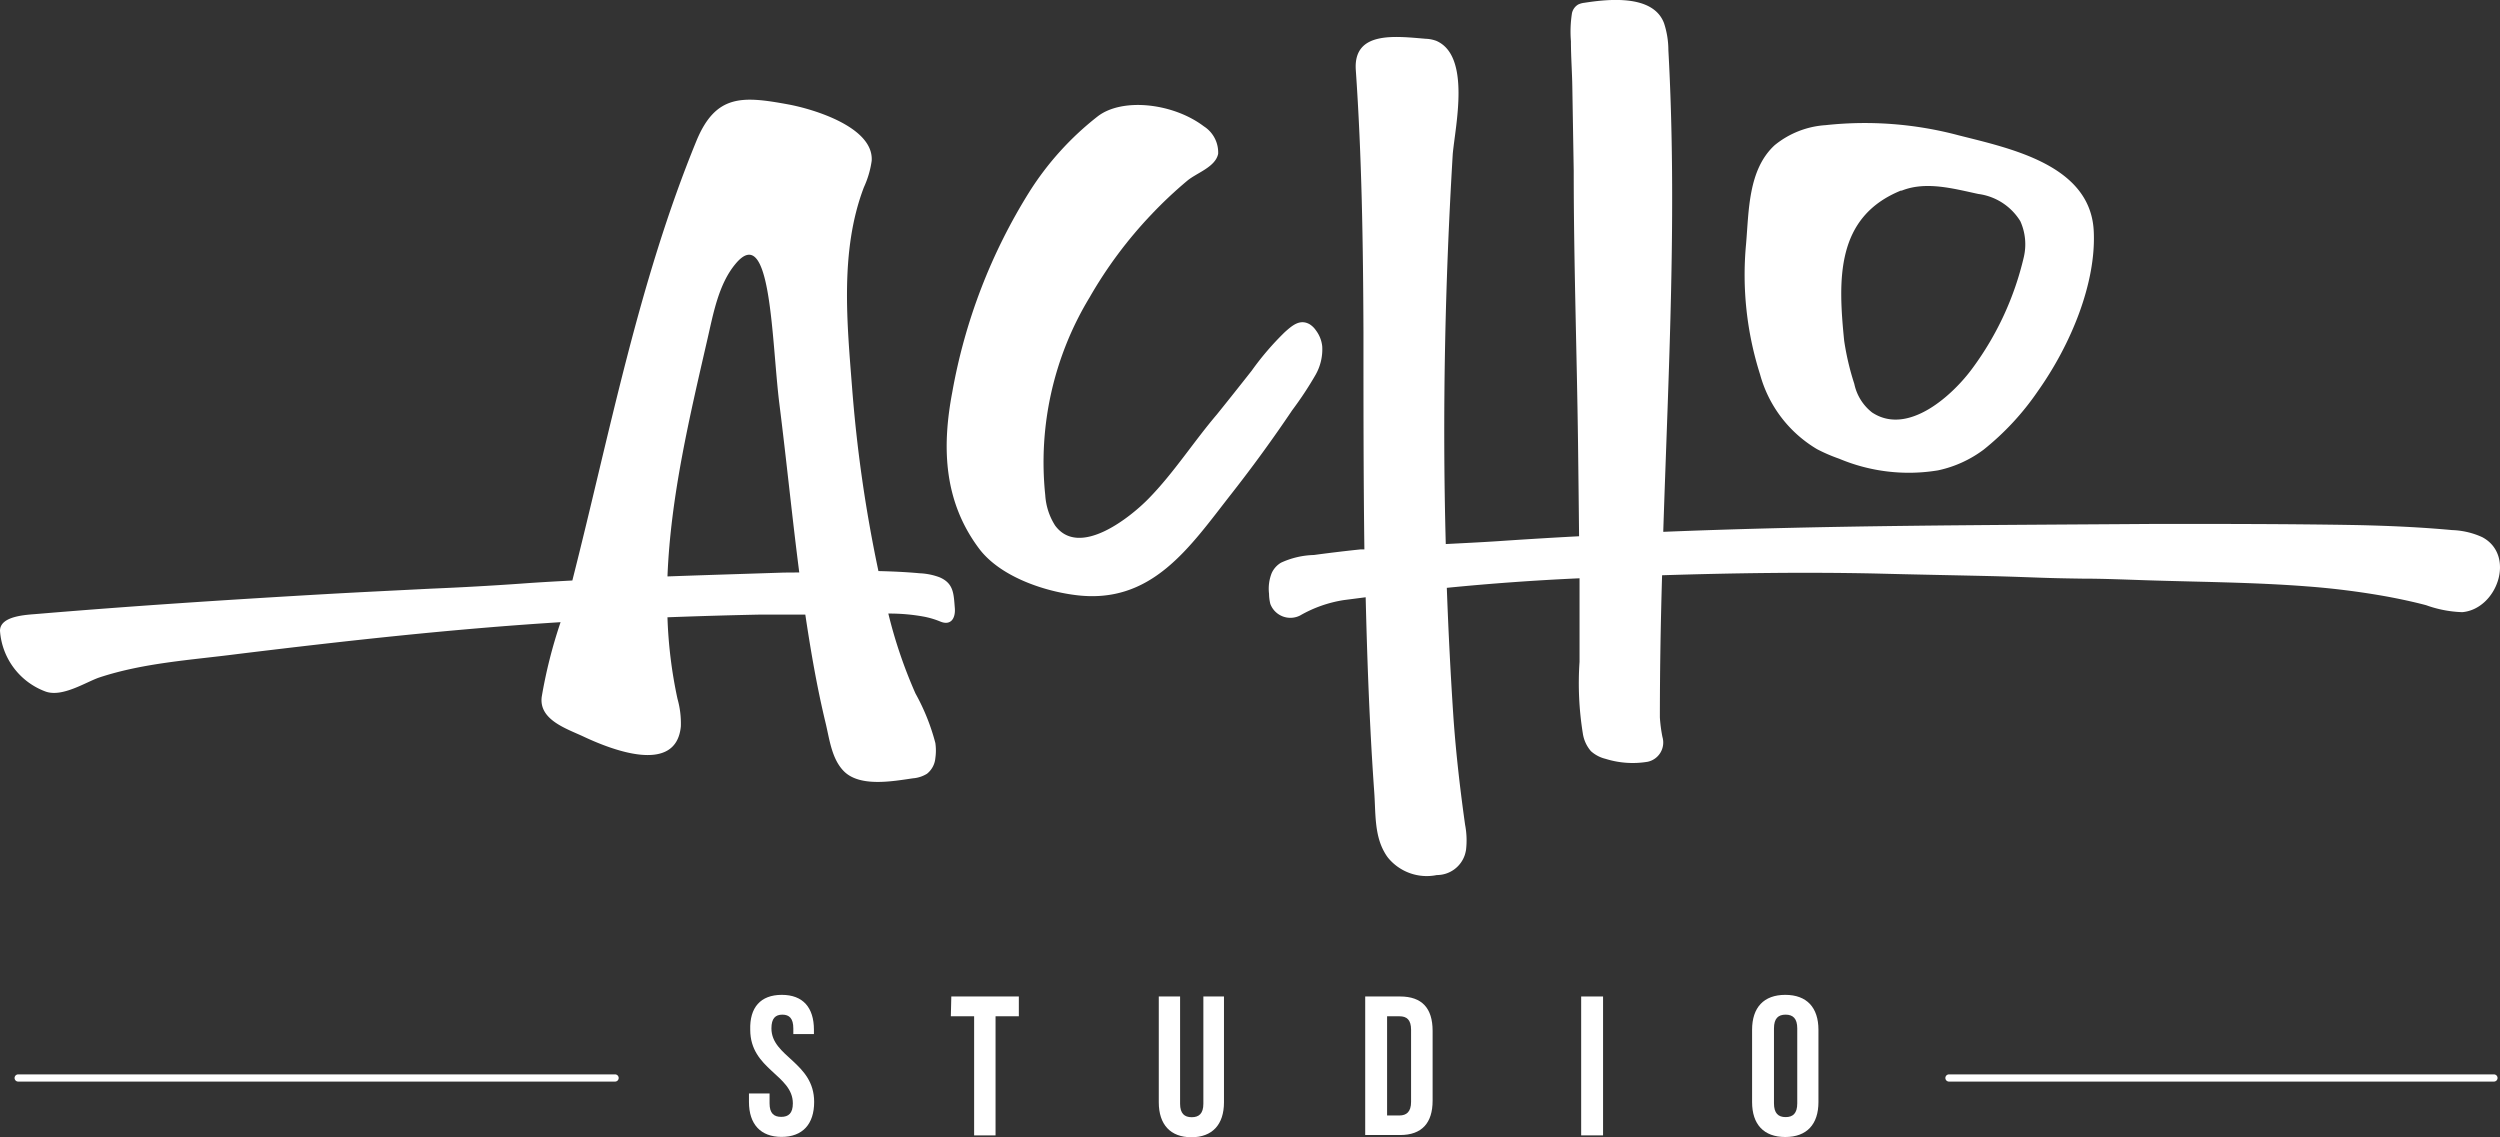
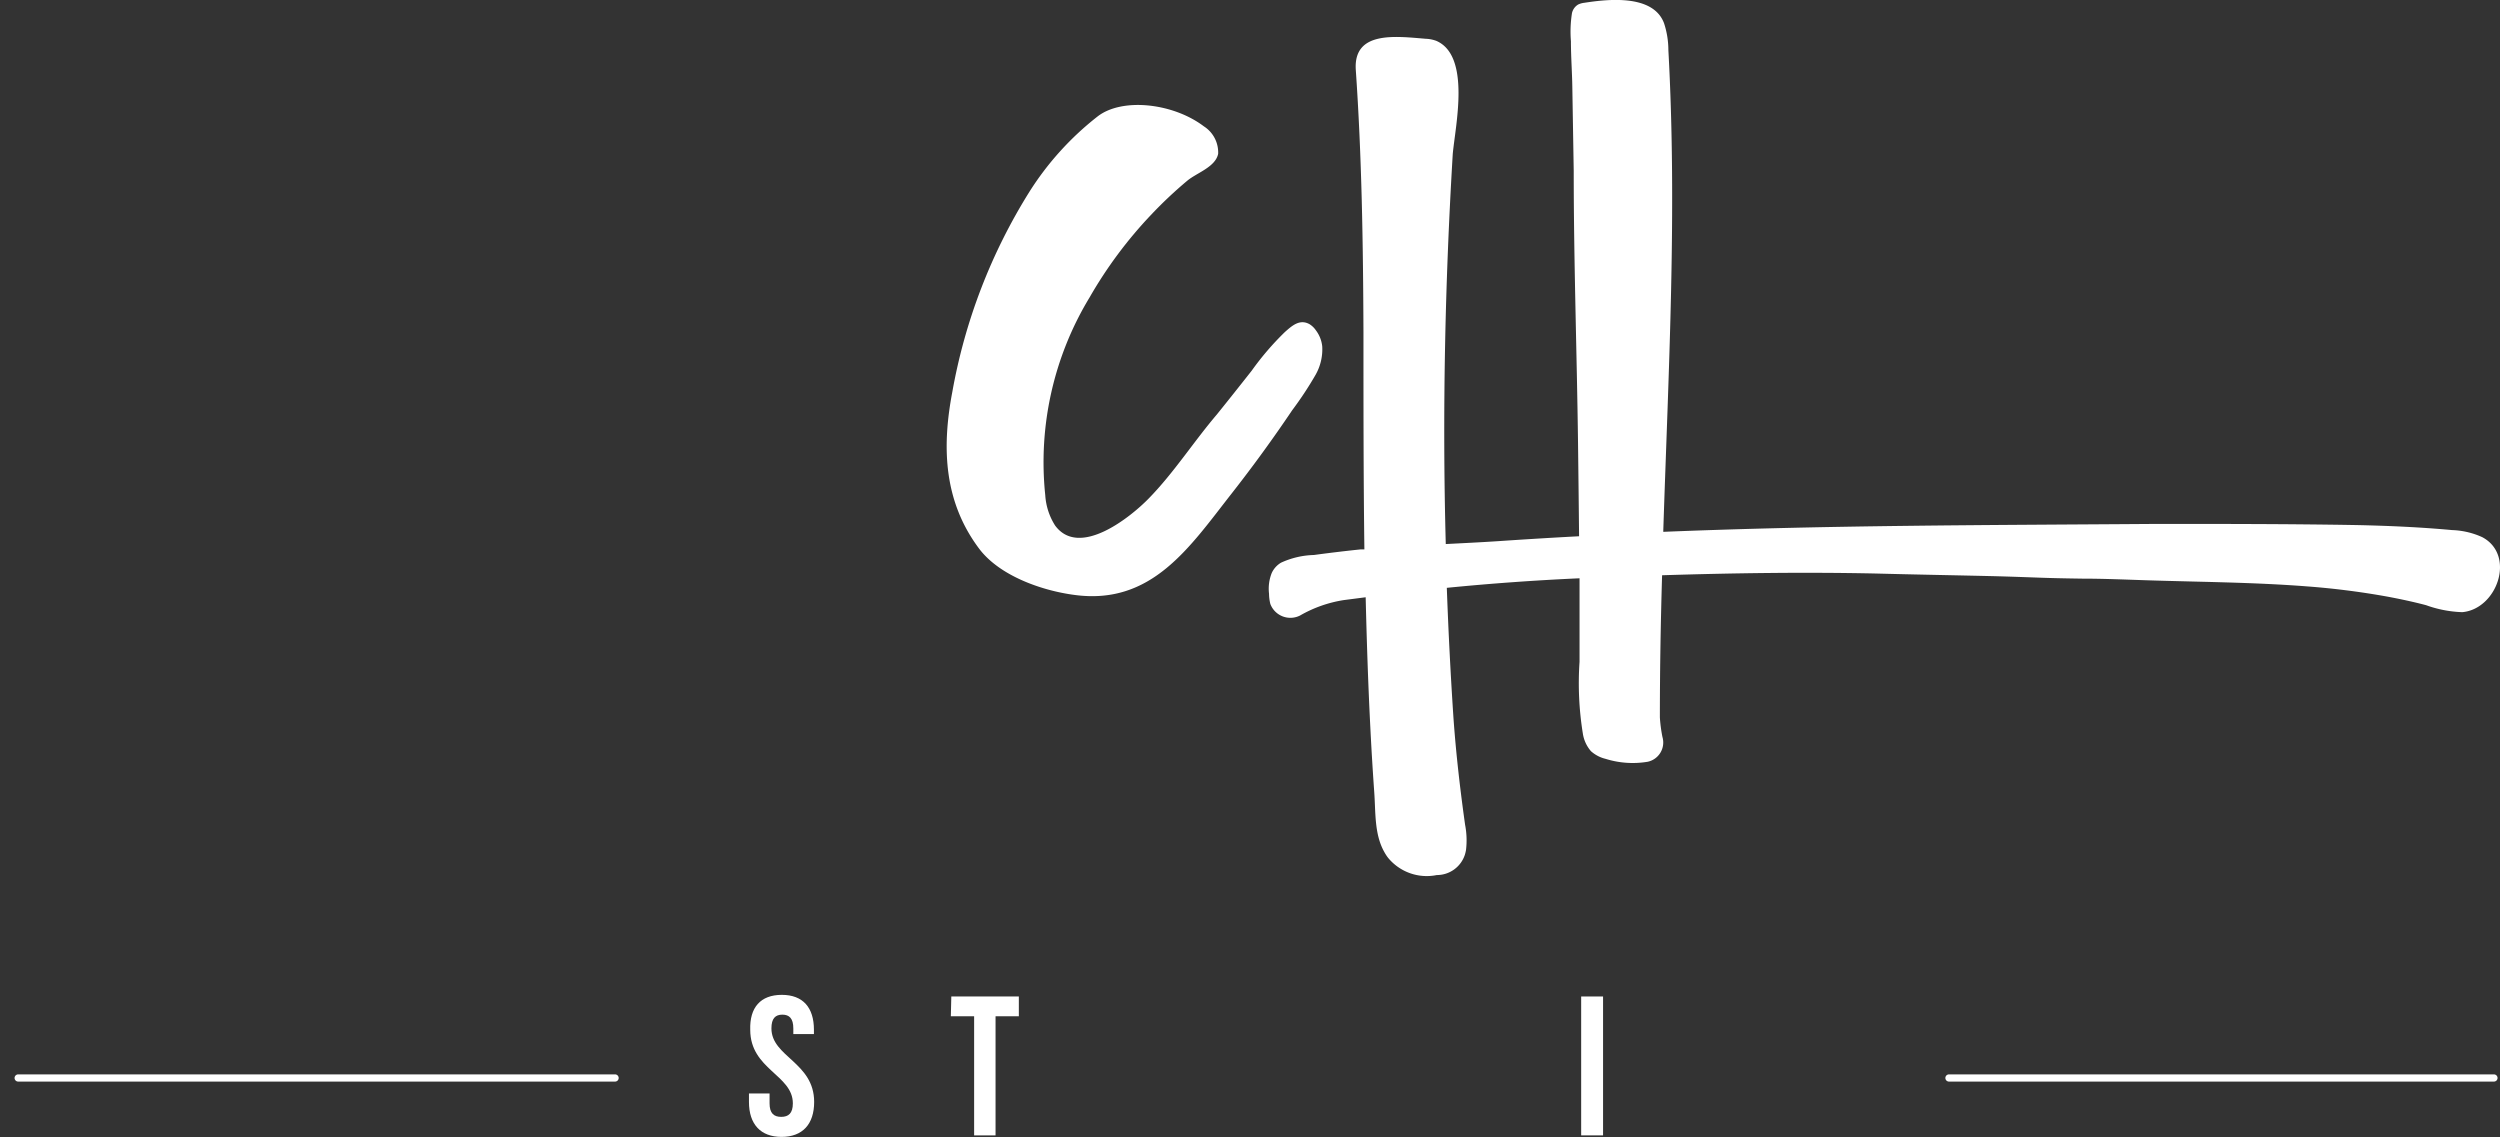
<svg xmlns="http://www.w3.org/2000/svg" viewBox="0 0 214.73 97.68" height="97.68" width="214.73">
  <rect x="0" y="0" width="214.73" height="97.68" fill="#333333" stroke="none" />
  <defs>
    <style> .cls-1, .cls-2 { fill: #fff; } .cls-2 { stroke: #fff; stroke-linecap: round; stroke-miterlimit: 10; stroke-width: 0.62px; } </style>
  </defs>
  <title>acho-logo</title>
  <g data-name="Layer 2" id="Layer_2">
    <g data-name="Layer 1" id="Layer_1-2">
      <g>
        <g>
          <path d="M67.15,85.45c1.82,0,2.76,1.09,2.76,3v.37H68.14v-.49c0-.85-.34-1.18-.94-1.18s-.94.32-.94,1.18c0,2.45,3.67,2.91,3.67,6.32,0,1.91-1,3-2.8,3s-2.8-1.09-2.8-3v-.73h1.77v.85c0,.85.37,1.16,1,1.16s1-.31,1-1.16c0-2.45-3.66-2.91-3.66-6.32C64.38,86.54,65.32,85.45,67.15,85.45Z" class="cls-1" />
          <path d="M81.71,85.59h5.8v1.7h-2V97.52H83.67V87.29h-2Z" class="cls-1" />
-           <path d="M101.36,85.59v9.21c0,.85.38,1.16,1,1.16s1-.31,1-1.16V85.59h1.77v9.09c0,1.91-1,3-2.8,3s-2.8-1.09-2.8-3V85.59Z" class="cls-1" />
-           <path d="M117.26,85.59h3c1.87,0,2.79,1,2.79,2.95v6c0,1.91-.92,2.95-2.79,2.95h-3Zm1.88,1.7v8.52h1.06c.6,0,1-.31,1-1.16V88.45c0-.85-.36-1.16-1-1.16Z" class="cls-1" />
          <path d="M135.81,85.59h1.88V97.52h-1.88Z" class="cls-1" />
-           <path d="M150.49,88.45c0-1.91,1-3,2.85-3s2.85,1.09,2.85,3v6.21c0,1.91-1,3-2.85,3s-2.85-1.09-2.85-3Zm1.88,6.32c0,.85.37,1.18,1,1.18s1-.32,1-1.18V88.33c0-.85-.37-1.18-1-1.18s-1,.32-1,1.18Z" class="cls-1" />
        </g>
        <g>
          <path d="M213.21,46.14a6.75,6.75,0,0,0-2.59-.61c-2.71-.25-5.43-.37-8.16-.43C196.73,45,191,45,185.25,45c-15.08.11-28.26.11-42.39.68.45-13.9,1.2-27.59.44-41.38A7.45,7.45,0,0,0,142.93,2C142-.5,138.14-.08,136.08.24a1.63,1.63,0,0,0-.53.15,1.15,1.15,0,0,0-.53.74,10.19,10.19,0,0,0-.09,2.41c0,1.32.1,2.63.12,3.94l.12,7.21c0,7.79.27,15.58.37,23.37q.05,4,.09,8c-2.27.12-4.58.26-6.93.42-1.5.1-3,.17-4.52.25-.3-11.18-.07-22.33.6-33.5.21-2.38,1.58-8.42-1.41-9.72a2.9,2.9,0,0,0-.92-.18c-2.63-.22-6.2-.68-6,2.65.52,7.49.63,15,.66,22.51,0,6.23,0,12.47.08,18.7l-.34,0q-2,.21-4,.48a7.18,7.18,0,0,0-2.82.66,2,2,0,0,0-.8.89A3.66,3.66,0,0,0,109,51a3.89,3.89,0,0,0,.11.87,1.84,1.84,0,0,0,2.55,1,10.89,10.89,0,0,1,3.78-1.33l1.86-.24c.09,3.72.21,7.44.4,11.16q.14,2.81.34,5.63c.12,1.67,0,3.55.85,5.07a3.9,3.9,0,0,0,.32.5,4.3,4.3,0,0,0,4.2,1.5,2.53,2.53,0,0,0,2.41-1.74,3.53,3.53,0,0,0,.1-.42,7.06,7.06,0,0,0-.08-2.16c-.43-3.07-.78-6.1-1-9.19q-.37-5.58-.57-11.16,5.65-.56,11.4-.82c0,.26,0,.51,0,.77,0,2.13,0,4.26,0,6.4a27.14,27.14,0,0,0,.28,6.14,3,3,0,0,0,.7,1.54,2.89,2.89,0,0,0,1.26.66,7.8,7.8,0,0,0,3.61.25,1.69,1.69,0,0,0,1.27-2.13,12.58,12.58,0,0,1-.22-1.68c0-4.09.07-8.16.19-12.21,6.11-.19,12.21-.28,18.32-.15,3.42.09,6.85.15,10.27.23,3.61.1,3.88.16,7.49.21,1.83,0,3.67.08,5.51.14,4.62.15,9.25.17,13.86.53a67,67,0,0,1,6.82.87c1.13.21,2.25.45,3.35.74a10.08,10.08,0,0,0,3.11.6C214.5,52.31,216.1,47.68,213.21,46.14Z" class="cls-1" />
          <path d="M113,32.19a4.44,4.44,0,0,0,.57-2.43,2.74,2.74,0,0,0-.54-1.38,1.84,1.84,0,0,0-.56-.54c-.84-.46-1.5.14-2.11.68a24.26,24.26,0,0,0-2.85,3.32c-1,1.27-2,2.53-3,3.77-2,2.35-3.69,5-5.83,7.19-1.62,1.67-6,5.15-8.06,2.33a5.48,5.48,0,0,1-.84-2.59,27.32,27.32,0,0,1,3.81-17,37.13,37.13,0,0,1,5.26-7.07,36.42,36.42,0,0,1,3.13-2.95c.8-.67,2.42-1.17,2.65-2.31a2.66,2.66,0,0,0-1.23-2.36c-2.64-2-7-2.48-9.11-.86a25.47,25.47,0,0,0-5.87,6.48A48.42,48.42,0,0,0,81.79,33.7c-.91,4.79-.71,9.38,2.29,13.4,1.76,2.36,5.4,3.63,8.21,4,6.64.9,9.89-4.11,13.49-8.7q2.73-3.48,5.2-7.15A30.58,30.58,0,0,0,113,32.19Z" class="cls-1" />
-           <path d="M80.69,49.58A5.48,5.48,0,0,0,79,49.24c-1.18-.11-2.36-.16-3.55-.19a120.31,120.31,0,0,1-2.25-15.59c-.44-5.69-1.08-11.91,1-17.37a8.18,8.18,0,0,0,.67-2.27c.2-2.89-5-4.46-7.21-4.86-3.87-.71-6.17-.88-7.83,3.11-5,12.18-7.44,25.08-10.67,37.79-1.47.08-2.95.16-4.42.27q-3.84.27-7.69.43c-3.15.16-6.3.31-9.44.49-8.13.47-16.28,1-24.38,1.68-.9.08-3.23.14-3.23,1.45a6,6,0,0,0,3.92,5.22c1.45.52,3.51-.85,4.64-1.22,3.8-1.25,7.87-1.49,11.81-2,9.25-1.13,18.49-2.16,27.78-2.74a41.72,41.72,0,0,0-1.62,6.41c-.26,2,2.18,2.75,3.64,3.44,2.14,1,7.9,3.37,8.31-.9a7.75,7.75,0,0,0-.29-2.37,39,39,0,0,1-.86-7q4-.15,7.91-.23c1.31,0,2.62,0,3.93,0,.47,3.13,1,6.24,1.75,9.34.33,1.38.52,3.07,1.57,4.12,1.38,1.38,4.21.85,5.93.6a2.7,2.7,0,0,0,1.2-.39,1.93,1.93,0,0,0,.72-1.35,4.55,4.55,0,0,0,0-1.29,18.24,18.24,0,0,0-1.71-4.26A40.84,40.84,0,0,1,76.3,52.7h.09a16.34,16.34,0,0,1,2.94.26,7.19,7.19,0,0,1,1.42.42c.95.4,1.34-.31,1.26-1.18C81.91,51,81.92,50.1,80.69,49.58Zm-13.36-.4c-3.33.11-6.66.21-10,.33.27-6.87,1.9-13.7,3.44-20.41.5-2.17.95-4.69,2.4-6.43,3.09-3.73,3.1,6.66,3.77,12,.61,4.85,1.09,9.69,1.71,14.5Z" class="cls-1" />
-           <path d="M156.07,38.58a14.1,14.1,0,0,0,1.9.82,15.41,15.41,0,0,0,8.49,1,10,10,0,0,0,3.92-1.78,23.06,23.06,0,0,0,4.64-5c2.92-4.12,5-9.33,4.82-13.67-.2-5.77-7.13-7.19-11.62-8.33a31.26,31.26,0,0,0-11.42-.87,7.7,7.7,0,0,0-4.37,1.72c-2.29,2.11-2.21,5.66-2.46,8.52a28.23,28.23,0,0,0,1.2,11.15A10.76,10.76,0,0,0,156.07,38.58Zm7.2-22.21.08,0c2.09-.83,4.46-.16,6.57.29A5,5,0,0,1,173.53,19a4.83,4.83,0,0,1,.3,3.08,26,26,0,0,1-4.39,9.52c-1.67,2.3-5.54,5.88-8.64,3.83a4.21,4.21,0,0,1-1.53-2.46,22.86,22.86,0,0,1-.87-3.7C157.87,24,157.67,18.65,163.27,16.37Z" class="cls-1" />
        </g>
        <line y2="92.59" x2="167.4" y1="92.59" x1="214.21" class="cls-2" />
        <line y2="92.59" x2="1.56" y1="92.59" x1="52.83" class="cls-2" />
      </g>
    </g>
  </g>
</svg>